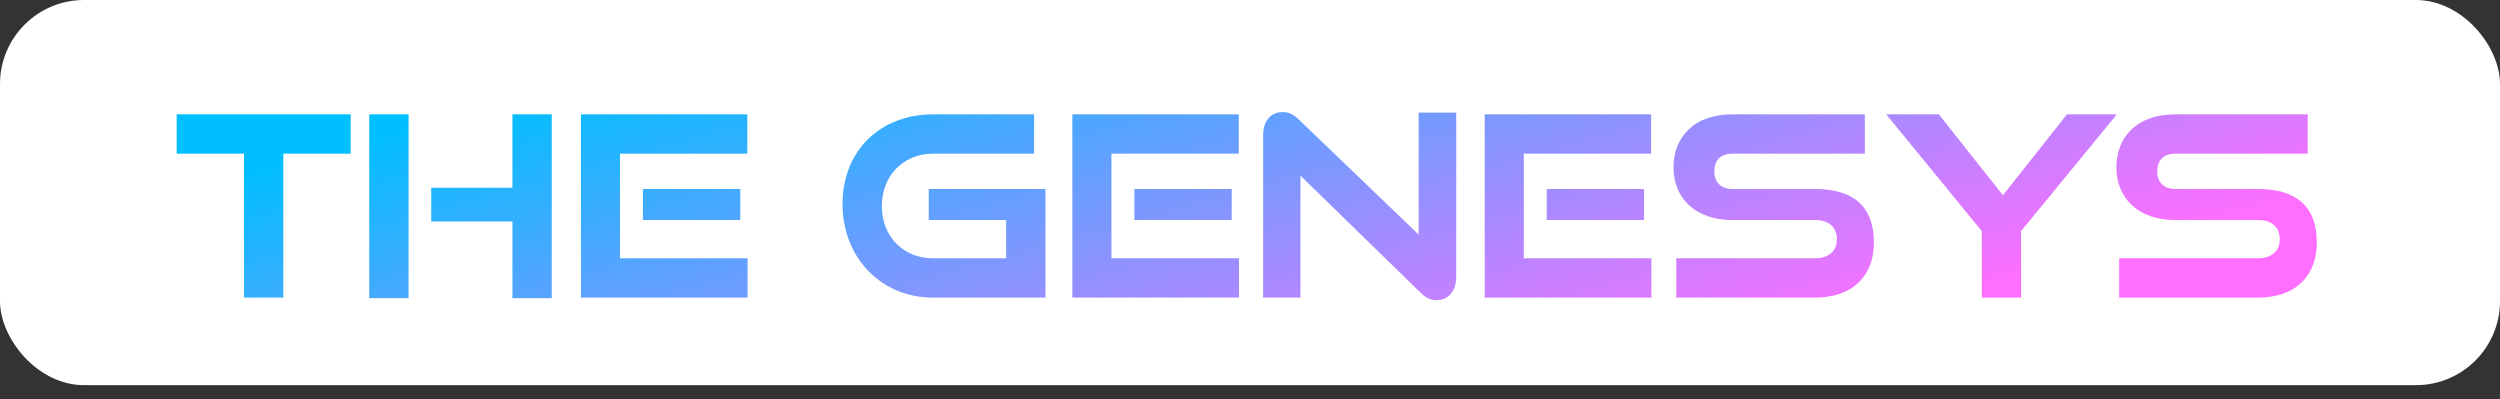
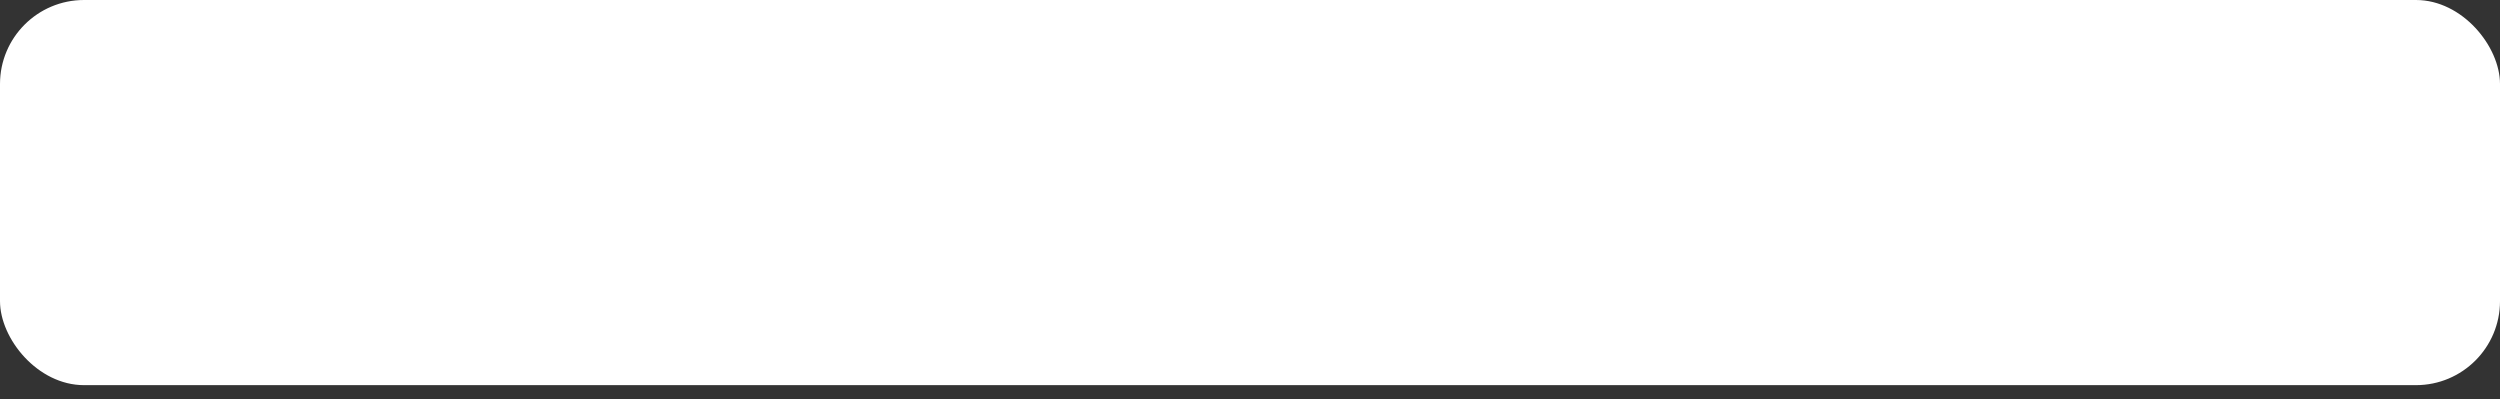
<svg xmlns="http://www.w3.org/2000/svg" width="119" height="19" viewBox="0 0 119 19" fill="none">
  <rect x="0" y="0" width="119" height="19" fill="#333333" stroke="none" />
  <rect width="119" height="18.333" rx="4" fill="white" />
-   <path d="M13.486 14.167H11.614V7.315H8.41V5.443H16.691V7.315H13.486V14.167ZM26.263 14.191H24.391V10.543H20.527V8.935H24.391V5.443H26.263V14.191ZM19.447 14.191H17.575V5.443H19.447V14.191ZM35.237 10.471H30.605V8.995H35.237V10.471ZM35.585 14.167H27.653V5.443H35.573V7.315H29.513V12.295H35.585V14.167ZM49.764 14.167H44.412C41.928 14.167 40.104 12.247 40.104 9.715C40.104 7.147 41.928 5.443 44.412 5.443H49.224V7.315H44.412C43.008 7.315 41.976 8.359 41.976 9.811C41.976 11.251 42.996 12.295 44.412 12.295H47.892V10.471H44.208V8.995H49.764V14.167ZM58.628 10.471H53.996V8.995H58.628V10.471ZM58.976 14.167H51.044V5.443H58.964V7.315H52.904V12.295H58.976V14.167ZM67.613 13.927L61.901 8.359V14.167H60.125V6.439C60.125 5.755 60.485 5.335 61.061 5.335C61.337 5.335 61.553 5.431 61.817 5.683L67.529 11.167V5.359H69.317V13.171C69.317 13.867 68.933 14.287 68.381 14.287C68.093 14.287 67.865 14.179 67.613 13.927ZM78.257 10.471H73.625V8.995H78.257V10.471ZM78.605 14.167H70.673V5.443H78.593V7.315H72.533V12.295H78.605V14.167ZM86.378 14.167H79.79V12.295H86.378C87.05 12.295 87.434 11.947 87.434 11.395C87.434 10.807 87.05 10.471 86.378 10.471H82.43C80.714 10.471 79.658 9.439 79.658 7.963C79.658 6.523 80.642 5.443 82.454 5.443H88.766V7.315H82.454C81.926 7.315 81.602 7.615 81.602 8.155C81.602 8.695 81.938 8.995 82.454 8.995H86.378C88.214 8.995 89.198 9.811 89.198 11.551C89.198 13.051 88.274 14.167 86.378 14.167ZM96.204 14.167H94.332V10.999L89.784 5.443H92.291L95.34 9.295L98.388 5.443H100.764L96.204 10.999V14.167ZM107.46 14.167H100.872V12.295H107.46C108.132 12.295 108.516 11.947 108.516 11.395C108.516 10.807 108.132 10.471 107.46 10.471H103.512C101.796 10.471 100.74 9.439 100.74 7.963C100.74 6.523 101.724 5.443 103.536 5.443H109.848V7.315H103.536C103.008 7.315 102.684 7.615 102.684 8.155C102.684 8.695 103.02 8.995 103.536 8.995H107.46C109.296 8.995 110.28 9.811 110.28 11.551C110.28 13.051 109.356 14.167 107.46 14.167Z" fill="url(#paint0_linear_5743_3605)" />
  <defs>
    <linearGradient id="paint0_linear_5743_3605" x1="8" y1="9.167" x2="15.349" y2="35.679" gradientUnits="userSpaceOnUse">
      <stop stop-color="#00BFFF" />
      <stop offset="1" stop-color="#FF6EFF" />
    </linearGradient>
  </defs>
</svg>